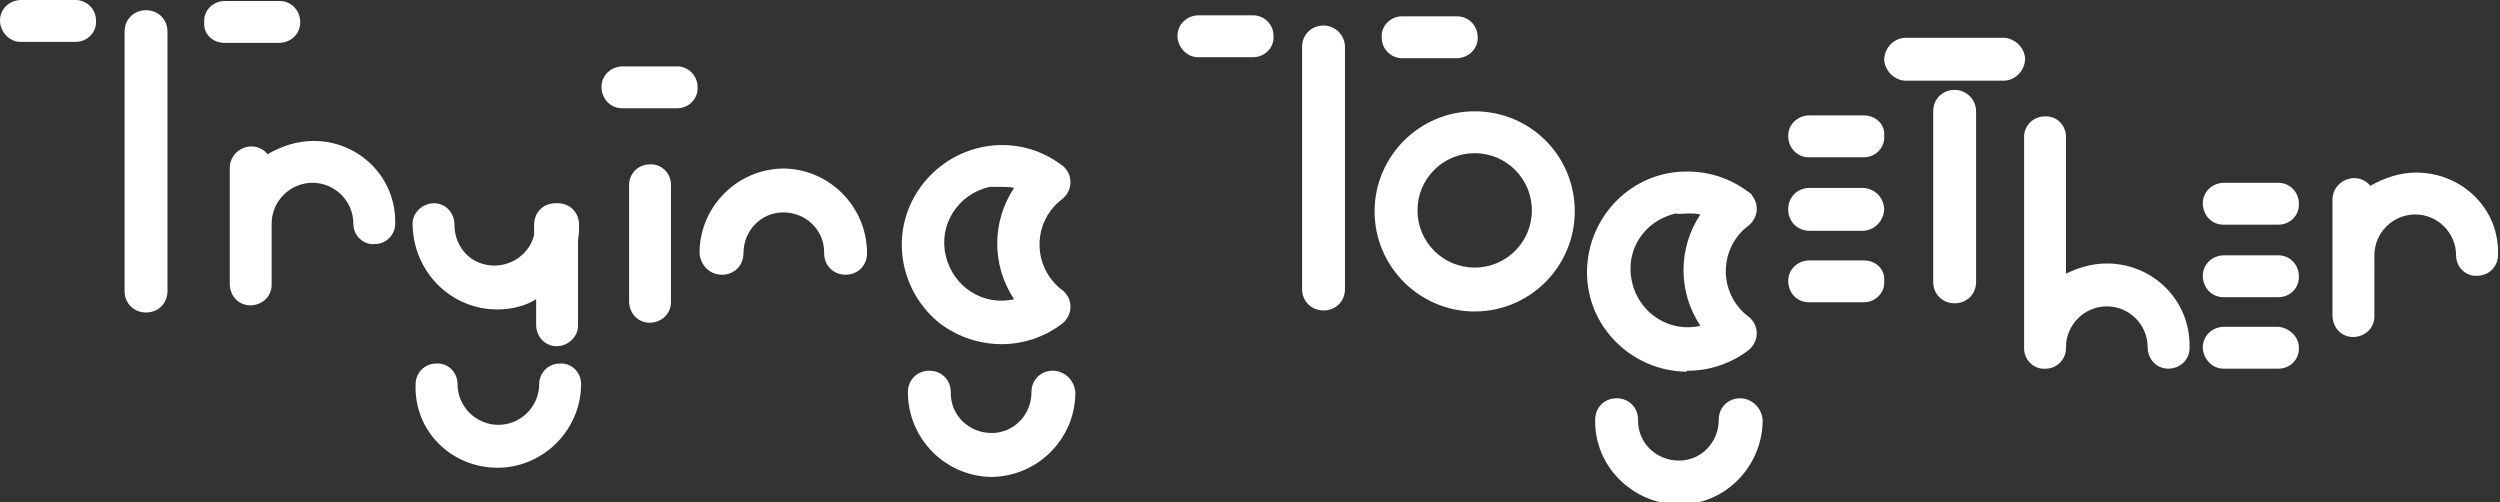
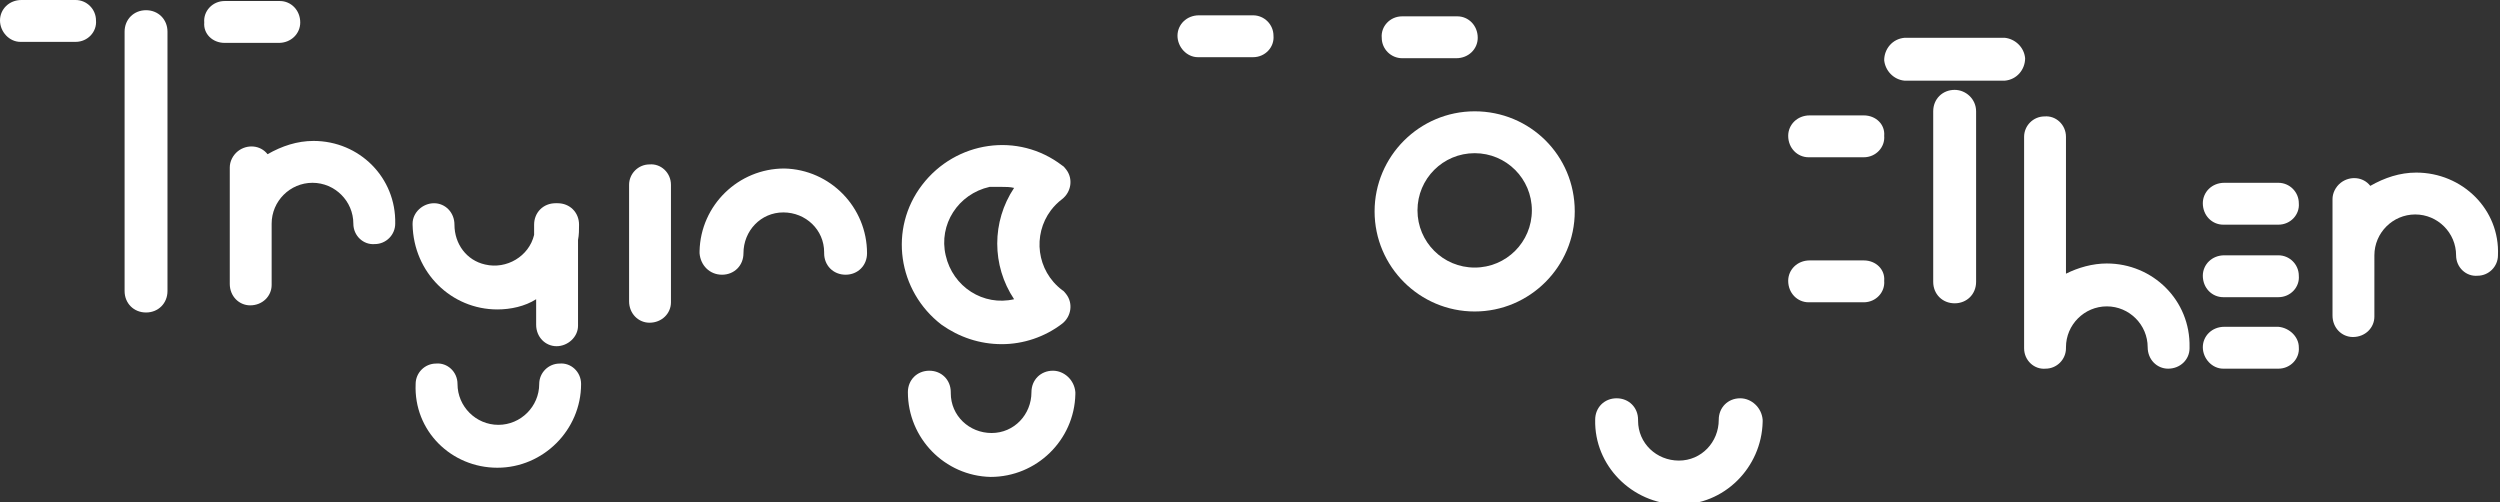
<svg xmlns="http://www.w3.org/2000/svg" version="1.1" id="Layer_1" x="0px" y="0px" viewBox="0 0 244.8 49.2" style="enable-background:new 0 0 244.8 49.2;" xml:space="preserve">
  <rect x="0" y="0" width="244.8" height="49.2" fill="#333333" stroke="none" />
  <style type="text/css">
	.st0{fill:#FFFFFF;}
</style>
  <path class="st0" d="M98.1,18.3c0.4,0,0.8,0,1.2,0.1c-2.2,3.3-2.2,7.6,0,10.9c-3,0.7-6-1.2-6.7-4.3c-0.7-3,1.2-6,4.3-6.7  C97.2,18.3,97.6,18.3,98.1,18.3 M98.1,33.7c2.1,0,4.2-0.7,5.9-2c0.9-0.7,1.1-2,0.4-2.9c-0.1-0.1-0.2-0.3-0.4-0.4  c-2.5-1.9-2.9-5.4-1.1-7.8c0.3-0.4,0.7-0.8,1.1-1.1c0.9-0.7,1.1-2,0.4-2.9c-0.1-0.1-0.2-0.3-0.4-0.4c-4.3-3.3-10.4-2.4-13.7,1.9  c-3.3,4.3-2.4,10.4,1.9,13.7C93.9,33,95.9,33.7,98.1,33.7" />
  <path class="st0" d="M22,4.2h5.3c1.2,0,2.1-0.9,2.1-2c0-1.2-0.9-2.1-2-2.1c0,0-0.1,0-0.1,0H22c-1.2,0-2.1,1-2,2.1  C19.9,3.3,20.8,4.2,22,4.2" />
-   <path class="st0" d="M66.3,10.6c1.2,0,2.1-1,2-2.1c0-1.1-0.9-2-2-2H61c-1.2,0-2.1,0.9-2.1,2c0,1.2,0.9,2.1,2,2.1c0,0,0.1,0,0.1,0  H66.3z" />
  <path class="st0" d="M7.4,0H2.1C0.9,0,0,0.9,0,2s0.9,2.1,2,2.1c0,0,0.1,0,0.1,0h5.3c1.2,0,2.1-1,2-2.1C9.4,0.9,8.5,0,7.4,0" />
  <path class="st0" d="M14.3,1c-1.2,0-2.1,0.9-2.1,2.1v25.4c0,1.2,0.9,2.1,2.1,2.1c1.2,0,2.1-0.9,2.1-2.1c0,0,0,0,0,0V3.1  C16.4,1.9,15.5,1,14.3,1" />
  <path class="st0" d="M61.6,18.1v11.4c0,1.2,0.9,2.1,2,2.1c1.2,0,2.1-0.9,2.1-2c0,0,0-0.1,0-0.1V18.1c0-1.2-1-2.1-2.1-2  C62.5,16.1,61.6,17,61.6,18.1" />
  <path class="st0" d="M103.1,36.3c-1.2,0-2.1,0.9-2.1,2.1v0c0,2.2-1.7,4-3.9,4s-4-1.7-4-3.9c0,0,0-0.1,0-0.1c0-1.2-0.9-2.1-2.1-2.1  s-2.1,0.9-2.1,2.1c0,4.5,3.6,8.2,8.1,8.3c4.5,0,8.2-3.6,8.3-8.1c0-0.1,0-0.1,0-0.2C105.2,37.2,104.2,36.3,103.1,36.3L103.1,36.3" />
  <path class="st0" d="M48.7,45.8c4.5,0,8.2-3.7,8.2-8.2c0-1.2-1-2.1-2.1-2c-1.1,0-2,0.9-2,2c0,2.2-1.8,4-4,4s-4-1.8-4-4  c0-1.2-1-2.1-2.1-2c-1.1,0-2,0.9-2,2C40.5,42.2,44.2,45.8,48.7,45.8" />
  <path class="st0" d="M30.7,13.8c-1.6,0-3.1,0.5-4.5,1.3c-0.7-0.9-2-1-2.9-0.3c-0.5,0.4-0.8,1-0.8,1.6v11.4c0,1.2,0.9,2.1,2,2.1  c1.2,0,2.1-0.9,2.1-2c0,0,0-0.1,0-0.1v-5.9c0-2.2,1.8-4,4-4s4,1.8,4,4c0,1.2,1,2.1,2.1,2c1.1,0,2-0.9,2-2  C38.8,17.4,35.2,13.8,30.7,13.8" />
  <path class="st0" d="M70.7,26.9c1.2,0,2.1-0.9,2.1-2.1v0c0-2.2,1.7-4,3.9-4c2.2,0,4,1.7,4,3.9c0,0,0,0.1,0,0.1  c0,1.2,0.9,2.1,2.1,2.1s2.1-0.9,2.1-2.1c0-4.5-3.6-8.2-8.1-8.3c-4.5,0-8.2,3.6-8.3,8.1c0,0.1,0,0.1,0,0.2  C68.6,26,69.5,26.9,70.7,26.9L70.7,26.9" />
  <path class="st0" d="M48.7,30.3c1.3,0,2.7-0.3,3.8-1v2.5c0,1.2,0.9,2.1,2,2.1s2.1-0.9,2.1-2c0,0,0-0.1,0-0.1v-8.3  c0.1-0.5,0.1-1,0.1-1.5c0-1.2-0.9-2.1-2.1-2.1c0,0,0,0-0.1,0s0,0-0.1,0c-1.2,0-2.1,0.9-2.1,2.1v1c-0.5,2.1-2.7,3.4-4.8,2.9  c-1.8-0.4-3-2-3-3.9c0-1.2-0.9-2.1-2-2.1s-2.1,0.9-2.1,2c0,0,0,0.1,0,0.1C40.5,26.7,44.2,30.3,48.7,30.3" />
-   <path class="st0" d="M182.5,18.4h-5.3c-1.2,0-2.1,0.9-2.1,2.1c0,1.2,0.9,2.1,2.1,2.1h5.3c1.2-0.1,2-1.1,2-2.2  C184.4,19.3,183.6,18.5,182.5,18.4" />
  <path class="st0" d="M182.5,25.5h-5.3c-1.2,0-2.1,0.9-2.1,2c0,1.2,0.9,2.1,2,2.1c0,0,0.1,0,0.1,0h5.3c1.2,0,2.1-1,2-2.1  C184.6,26.4,183.7,25.5,182.5,25.5" />
  <path class="st0" d="M182.5,11.3h-5.3c-1.2,0-2.1,0.9-2.1,2c0,1.2,0.9,2.1,2,2.1c0,0,0.1,0,0.1,0h5.3c1.2,0,2.1-1,2-2.1  C184.6,12.2,183.7,11.3,182.5,11.3" />
  <path class="st0" d="M223.1,25h-5.3c-1.2,0-2.1,0.9-2.1,2c0,1.2,0.9,2.1,2,2.1c0,0,0.1,0,0.1,0h5.3c1.2,0,2.1-1,2-2.1  C225.1,25.9,224.2,25,223.1,25" />
  <path class="st0" d="M223.1,32h-5.3c-1.2,0-2.1,0.9-2.1,2s0.9,2.1,2,2.1c0,0,0.1,0,0.1,0h5.3c1.2,0,2.1-1,2-2.1  C225.1,33,224.2,32.1,223.1,32" />
  <path class="st0" d="M223.1,17.9h-5.3c-1.2,0-2.1,0.9-2.1,2c0,1.2,0.9,2.1,2,2.1c0,0,0.1,0,0.1,0h5.3c1.2,0,2.1-1,2-2.1  C225.1,18.8,224.2,17.9,223.1,17.9" />
  <path class="st0" d="M196.3,3.7h-9.8c-1.2,0.1-2,1.1-2,2.2c0.1,1,0.9,1.9,2,2h9.8c1.2-0.1,2-1.1,2-2.2  C198.2,4.6,197.3,3.8,196.3,3.7" />
  <path class="st0" d="M137.3,5.7h5.3c1.2,0,2.1-0.9,2.1-2c0-1.2-0.9-2.1-2-2.1c0,0-0.1,0-0.1,0h-5.3c-1.2,0-2.1,1-2,2.1  C135.3,4.8,136.2,5.7,137.3,5.7" />
  <path class="st0" d="M122.7,1.5h-5.3c-1.2,0-2.1,0.9-2.1,2s0.9,2.1,2,2.1c0,0,0.1,0,0.1,0h5.3c1.2,0,2.1-1,2-2.1  C124.7,2.4,123.8,1.5,122.7,1.5" />
-   <path class="st0" d="M129.6,2.5c-1.2,0-2.1,0.9-2.1,2.1c0,0,0,0,0,0v23.7c0,1.2,0.9,2.1,2.1,2.1s2.1-0.9,2.1-2.1c0,0,0,0,0,0V4.6  C131.7,3.5,130.8,2.5,129.6,2.5" />
  <path class="st0" d="M191.4,8.8c-1.2,0-2.1,0.9-2.1,2.1v16.7c0,1.2,0.9,2.1,2.1,2.1c1.2,0,2.1-0.9,2.1-2.1V10.9  C193.5,9.7,192.5,8.8,191.4,8.8" />
-   <path class="st0" d="M165.3,20.9c0.4,0,0.8,0,1.2,0.1c-2.2,3.3-2.2,7.6,0,10.9c-3,0.7-6-1.2-6.7-4.3s1.2-6,4.3-6.7  C164.5,21,164.9,20.9,165.3,20.9 M165.3,36.3c2.1,0,4.2-0.7,5.9-2c0.9-0.7,1.1-2,0.4-2.9c-0.1-0.1-0.2-0.3-0.4-0.4  c-2.5-1.9-2.9-5.4-1.1-7.8c0.3-0.4,0.7-0.8,1.1-1.1c0.9-0.7,1.1-2,0.4-2.9c-0.1-0.2-0.2-0.3-0.4-0.4c-1.7-1.3-3.8-2-5.9-2  c-5.4-0.1-9.8,4.3-9.9,9.7s4.3,9.8,9.7,9.9C165.2,36.3,165.3,36.3,165.3,36.3" />
  <path class="st0" d="M170.4,39c-1.2,0-2.1,0.9-2.1,2.1c0,2.2-1.7,4-3.9,4c-2.2,0-4-1.7-4-3.9c0,0,0-0.1,0-0.1c0-1.2-0.9-2.1-2.1-2.1  c-1.2,0-2.1,0.9-2.1,2.1c-0.1,4.5,3.6,8.2,8.1,8.3c4.5,0.1,8.2-3.6,8.3-8.1c0-0.1,0-0.1,0-0.2C172.5,39.9,171.5,39,170.4,39" />
  <path class="st0" d="M236.6,16.9c-1.6,0-3.1,0.5-4.5,1.3c-0.7-0.9-2-1-2.9-0.3c-0.5,0.4-0.8,1-0.8,1.6v11.4c0,1.2,0.9,2.1,2,2.1  c1.2,0,2.1-0.9,2.1-2c0,0,0-0.1,0-0.1V25c0-2.2,1.8-4,4-4c2.2,0,4,1.8,4,4c0,0,0,0,0,0c0,1.2,1,2.1,2.1,2c1.1,0,2-0.9,2-2  C244.8,20.5,241.1,16.9,236.6,16.9" />
  <path class="st0" d="M206.3,25.8c-1.4,0-2.8,0.4-4,1V13.4c0-1.2-1-2.1-2.1-2c-1.1,0-2,0.9-2,2v20.7c0,1.2,1,2.1,2.1,2  c1.1,0,2-0.9,2-2V34c0-2.2,1.8-4,4-4c2.2,0,4,1.8,4,4c0,0,0,0,0,0c0,1.2,0.9,2.1,2,2.1c1.2,0,2.1-0.9,2.1-2c0,0,0-0.1,0-0.1  C214.5,29.4,210.8,25.8,206.3,25.8" />
  <path class="st0" d="M144.4,26.2c-3.1,0-5.6-2.5-5.6-5.6s2.5-5.6,5.6-5.6c3.1,0,5.6,2.5,5.6,5.6C150,23.7,147.5,26.2,144.4,26.2   M144.4,10.9c-5.4,0-9.8,4.4-9.8,9.8s4.4,9.8,9.8,9.8s9.8-4.4,9.8-9.8l0,0C154.2,15.2,149.8,10.9,144.4,10.9" />
</svg>